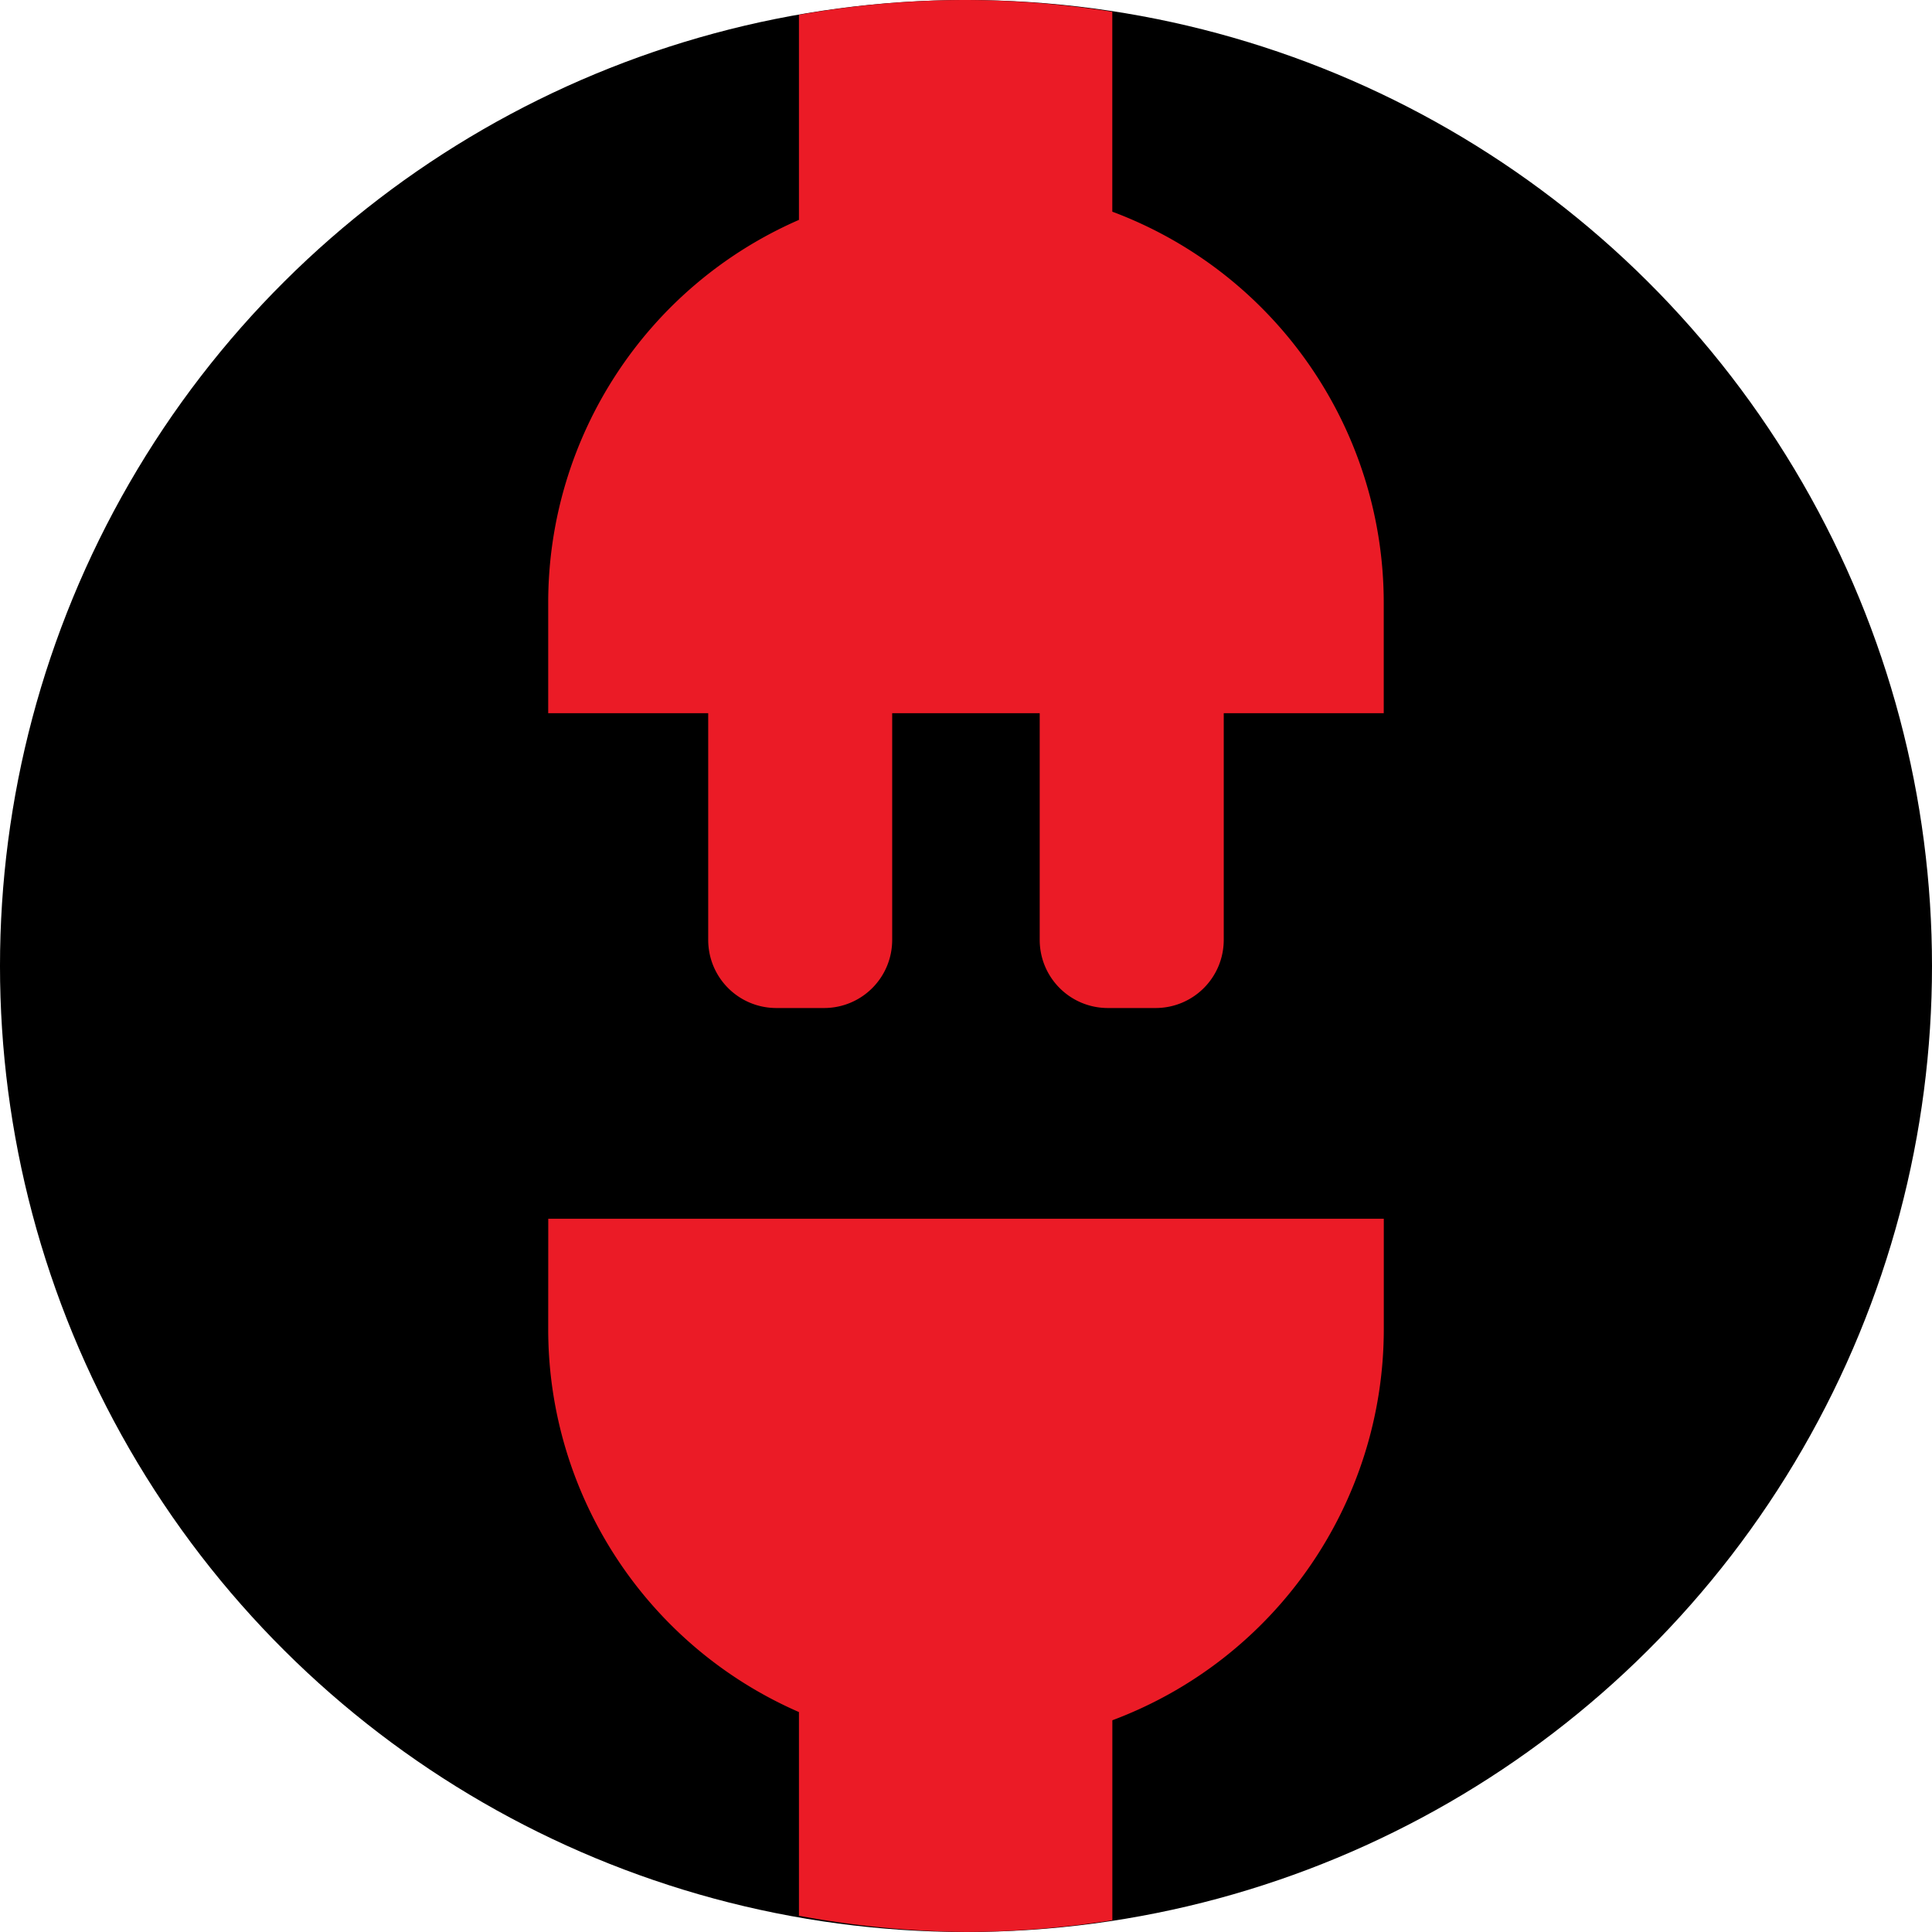
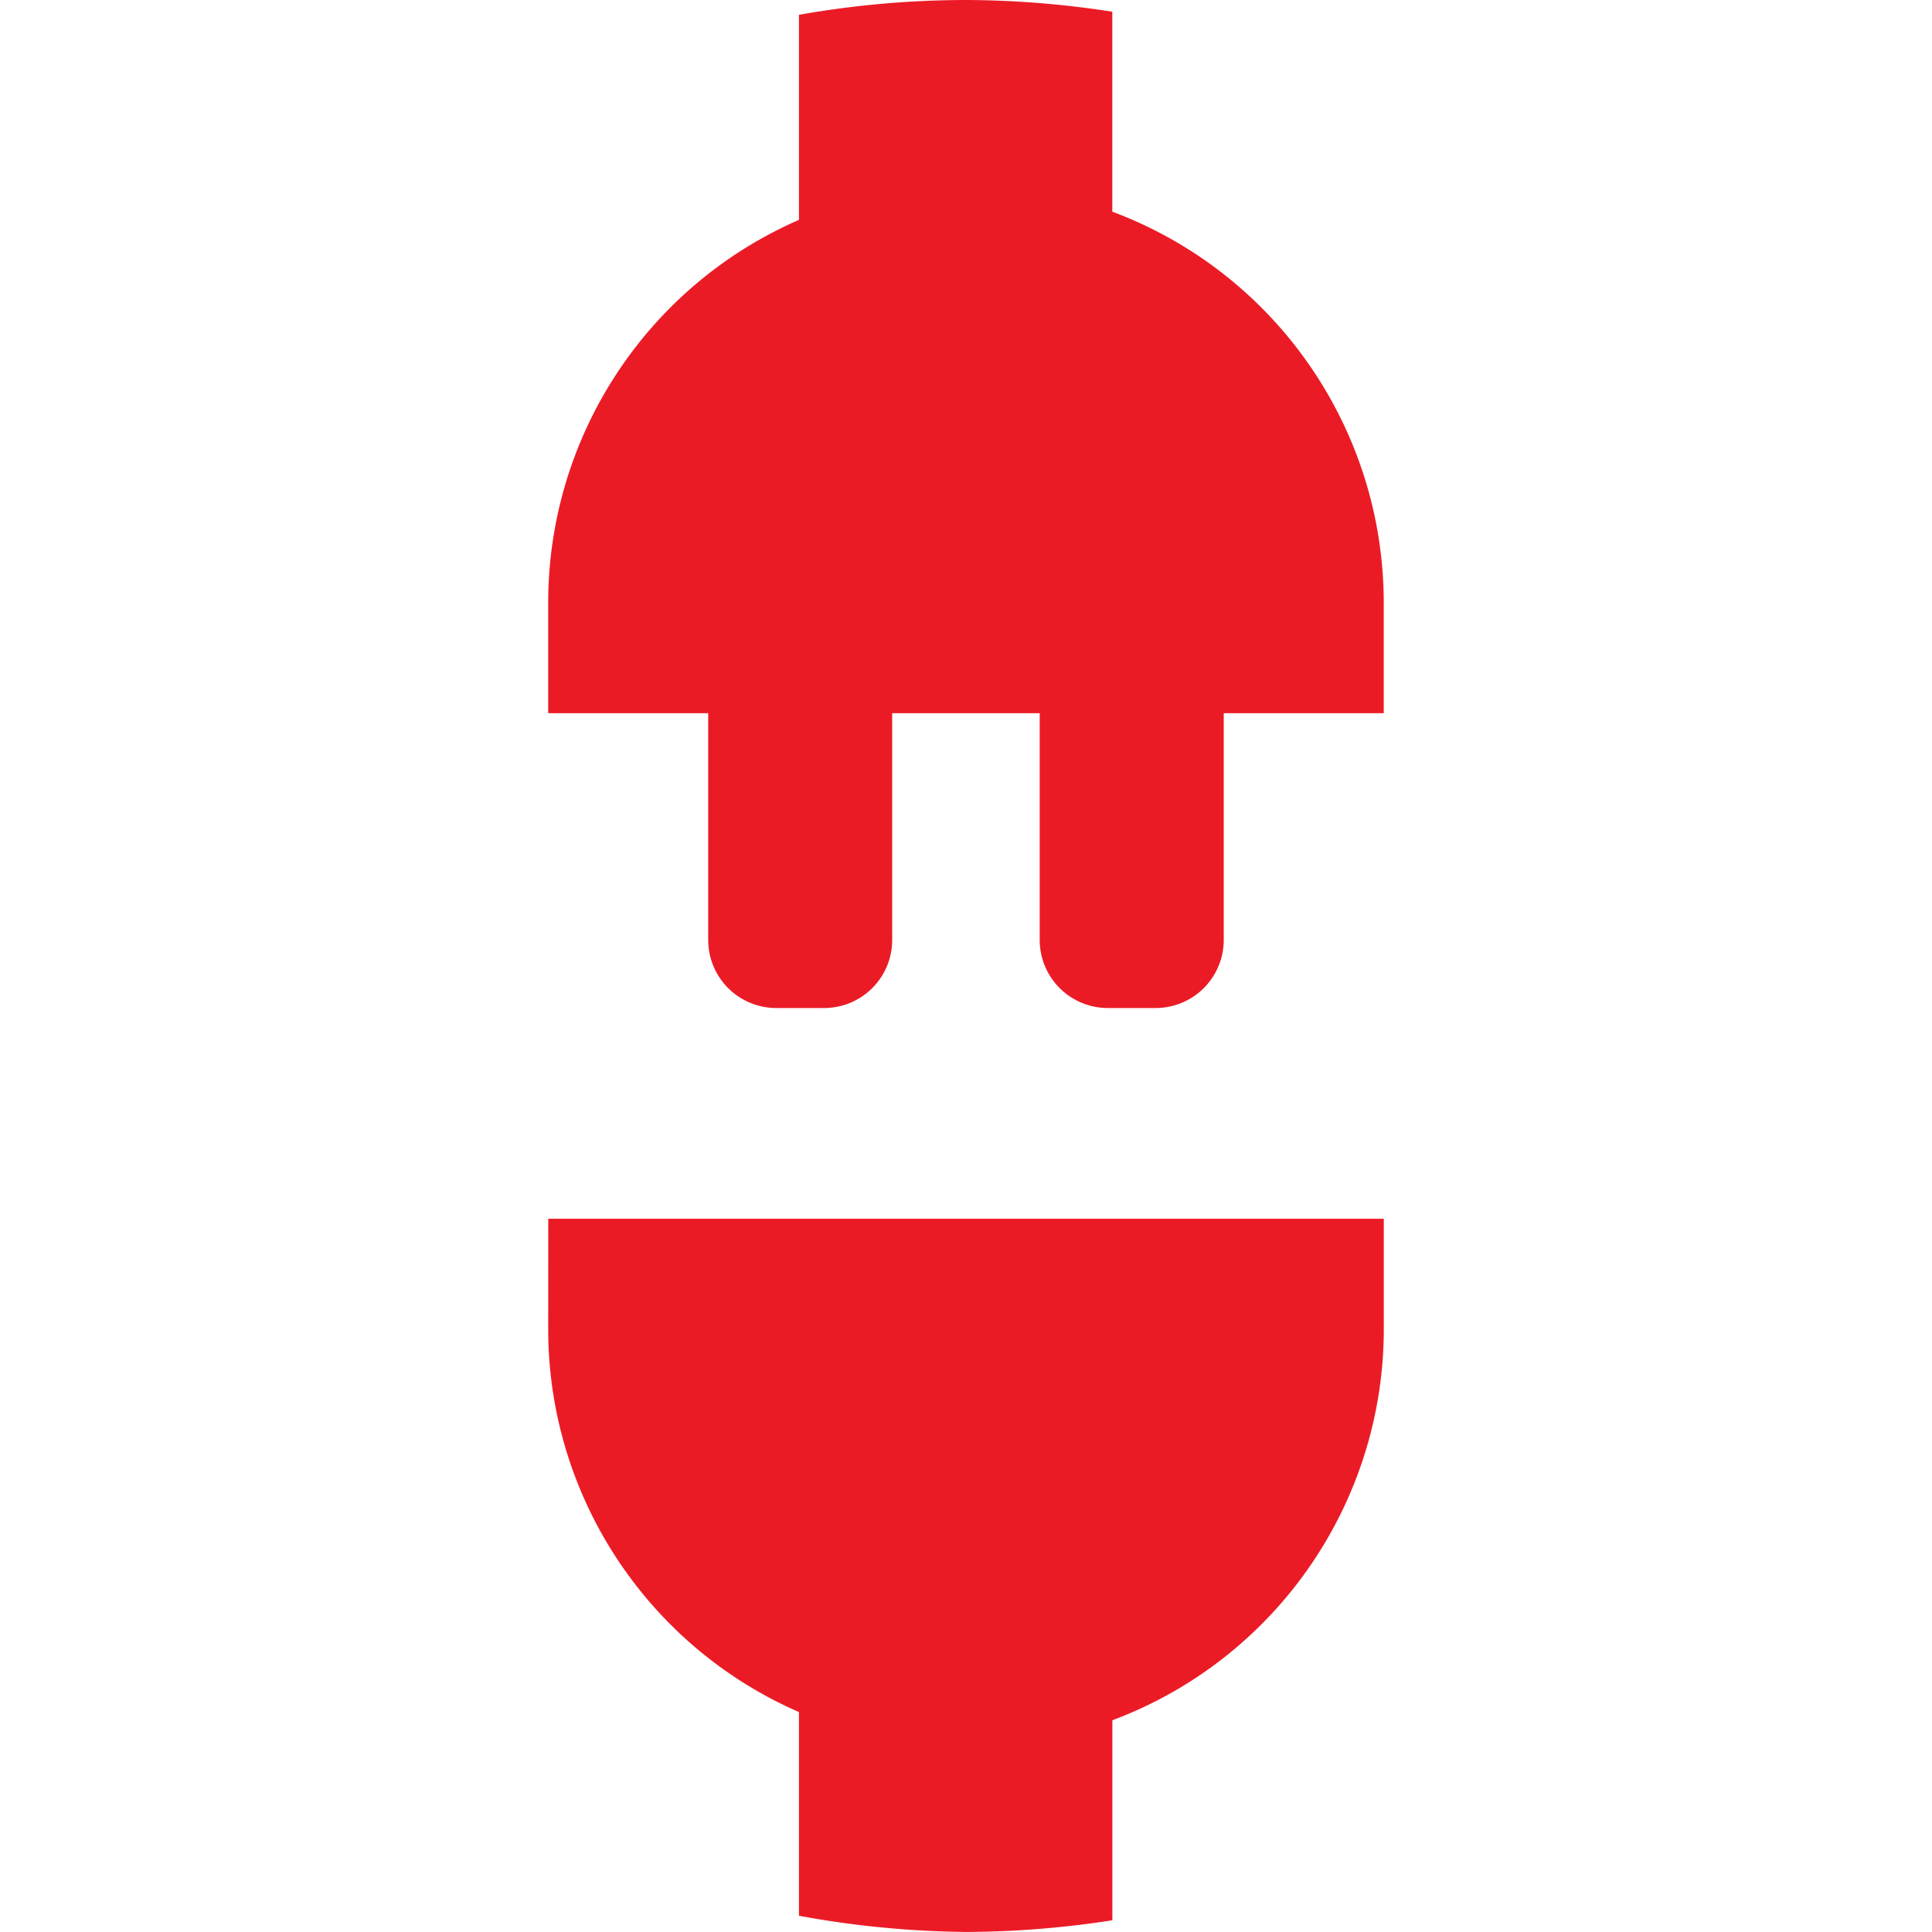
<svg xmlns="http://www.w3.org/2000/svg" xmlns:ns1="http://www.inkscape.org/namespaces/inkscape" xmlns:ns2="http://sodipodi.sourceforge.net/DTD/sodipodi-0.dtd" width="33.424mm" height="33.424mm" viewBox="0 0 33.424 33.424" version="1.1" id="svg1" ns1:version="1.3.2 (091e20ef0f, 2023-11-25, custom)" ns2:docname="icon.svg">
  <ns2:namedview id="namedview1" pagecolor="#ffffff" bordercolor="#000000" borderopacity="0.25" ns1:showpageshadow="2" ns1:pageopacity="0.0" ns1:pagecheckerboard="0" ns1:deskcolor="#d1d1d1" ns1:document-units="mm" ns1:zoom="1.0179639" ns1:cx="-29.961768" ns1:cy="162.08826" ns1:window-width="1920" ns1:window-height="1048" ns1:window-x="0" ns1:window-y="0" ns1:window-maximized="1" ns1:current-layer="layer1" />
  <defs id="defs1" />
  <g ns1:label="Layer 1" ns1:groupmode="layer" id="layer1" transform="translate(1043.285,-102.917)">
-     <circle style="fill:#000000;fill-rule:evenodd;stroke-width:3;stroke-linecap:square" id="path1" cx="-119.629" cy="-1026.573" r="16.712" transform="rotate(-90)" />
    <path id="path2" style="color:#000000;fill:#eb1b26;fill-opacity:1;stroke-width:1;stroke-linecap:round;stroke-linejoin:round;-inkscape-stroke:none" d="m -1033.801,125.911 c 0,2.874 1.703,5.476 4.338,6.625 v 3.524 a 16.712,16.712 0 0 0 2.876,0.28 h 0.029 a 16.712,16.712 0 0 0 2.517,-0.202 v -3.46 c 2.823,-1.056 4.695,-3.753 4.696,-6.767 v -1.909 h -14.455 z m 0,-10.656 h 2.768 v 3.92 c 0,0.654 0.526,1.181 1.181,1.181 h 0.822 c 0.654,0 1.18,-0.526 1.18,-1.181 v -3.92 h 2.552 v 3.92 c 0,0.654 0.527,1.181 1.181,1.181 h 0.822 c 0.654,0 1.181,-0.526 1.181,-1.181 v -3.92 h 2.768 v -1.909 c -10e-4,-3.014 -1.873,-5.711 -4.696,-6.767 v -3.459 a 16.712,16.712 0 0 0 -2.524,-0.203 h -0.028 a 16.712,16.712 0 0 0 -2.869,0.256 v 3.548 c -2.635,1.149 -4.338,3.75 -4.338,6.625 z" />
  </g>
</svg>